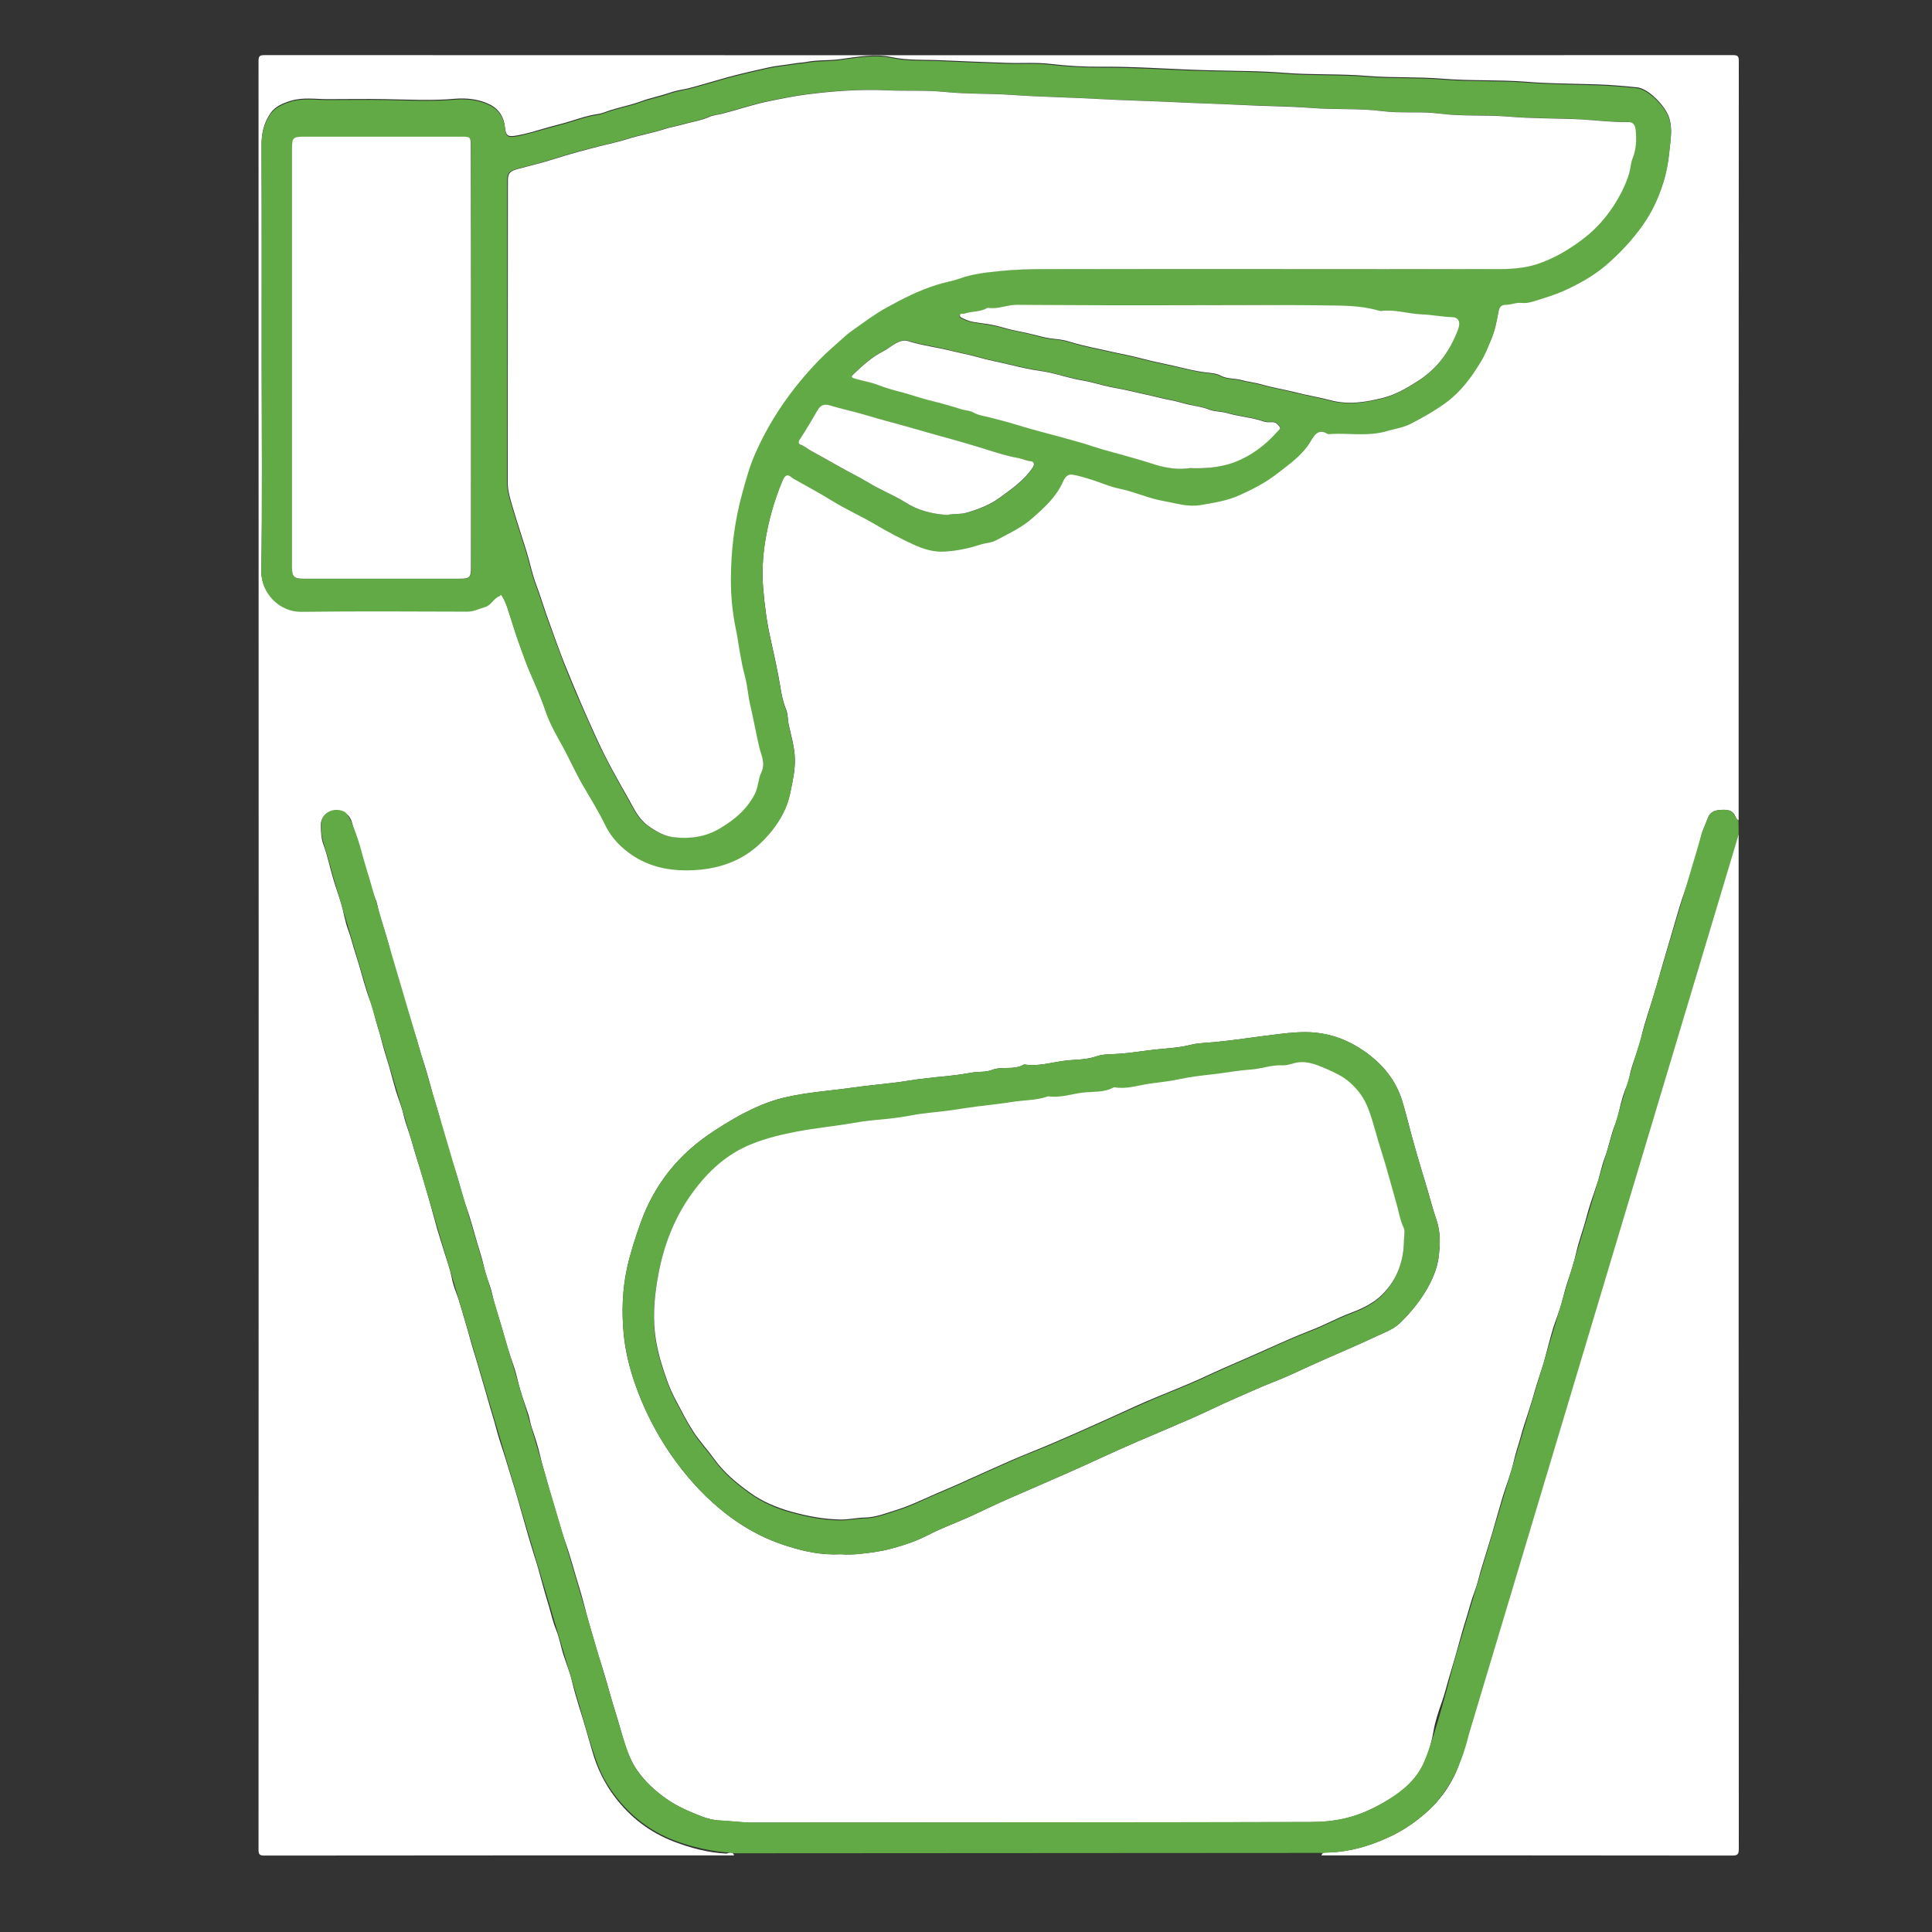
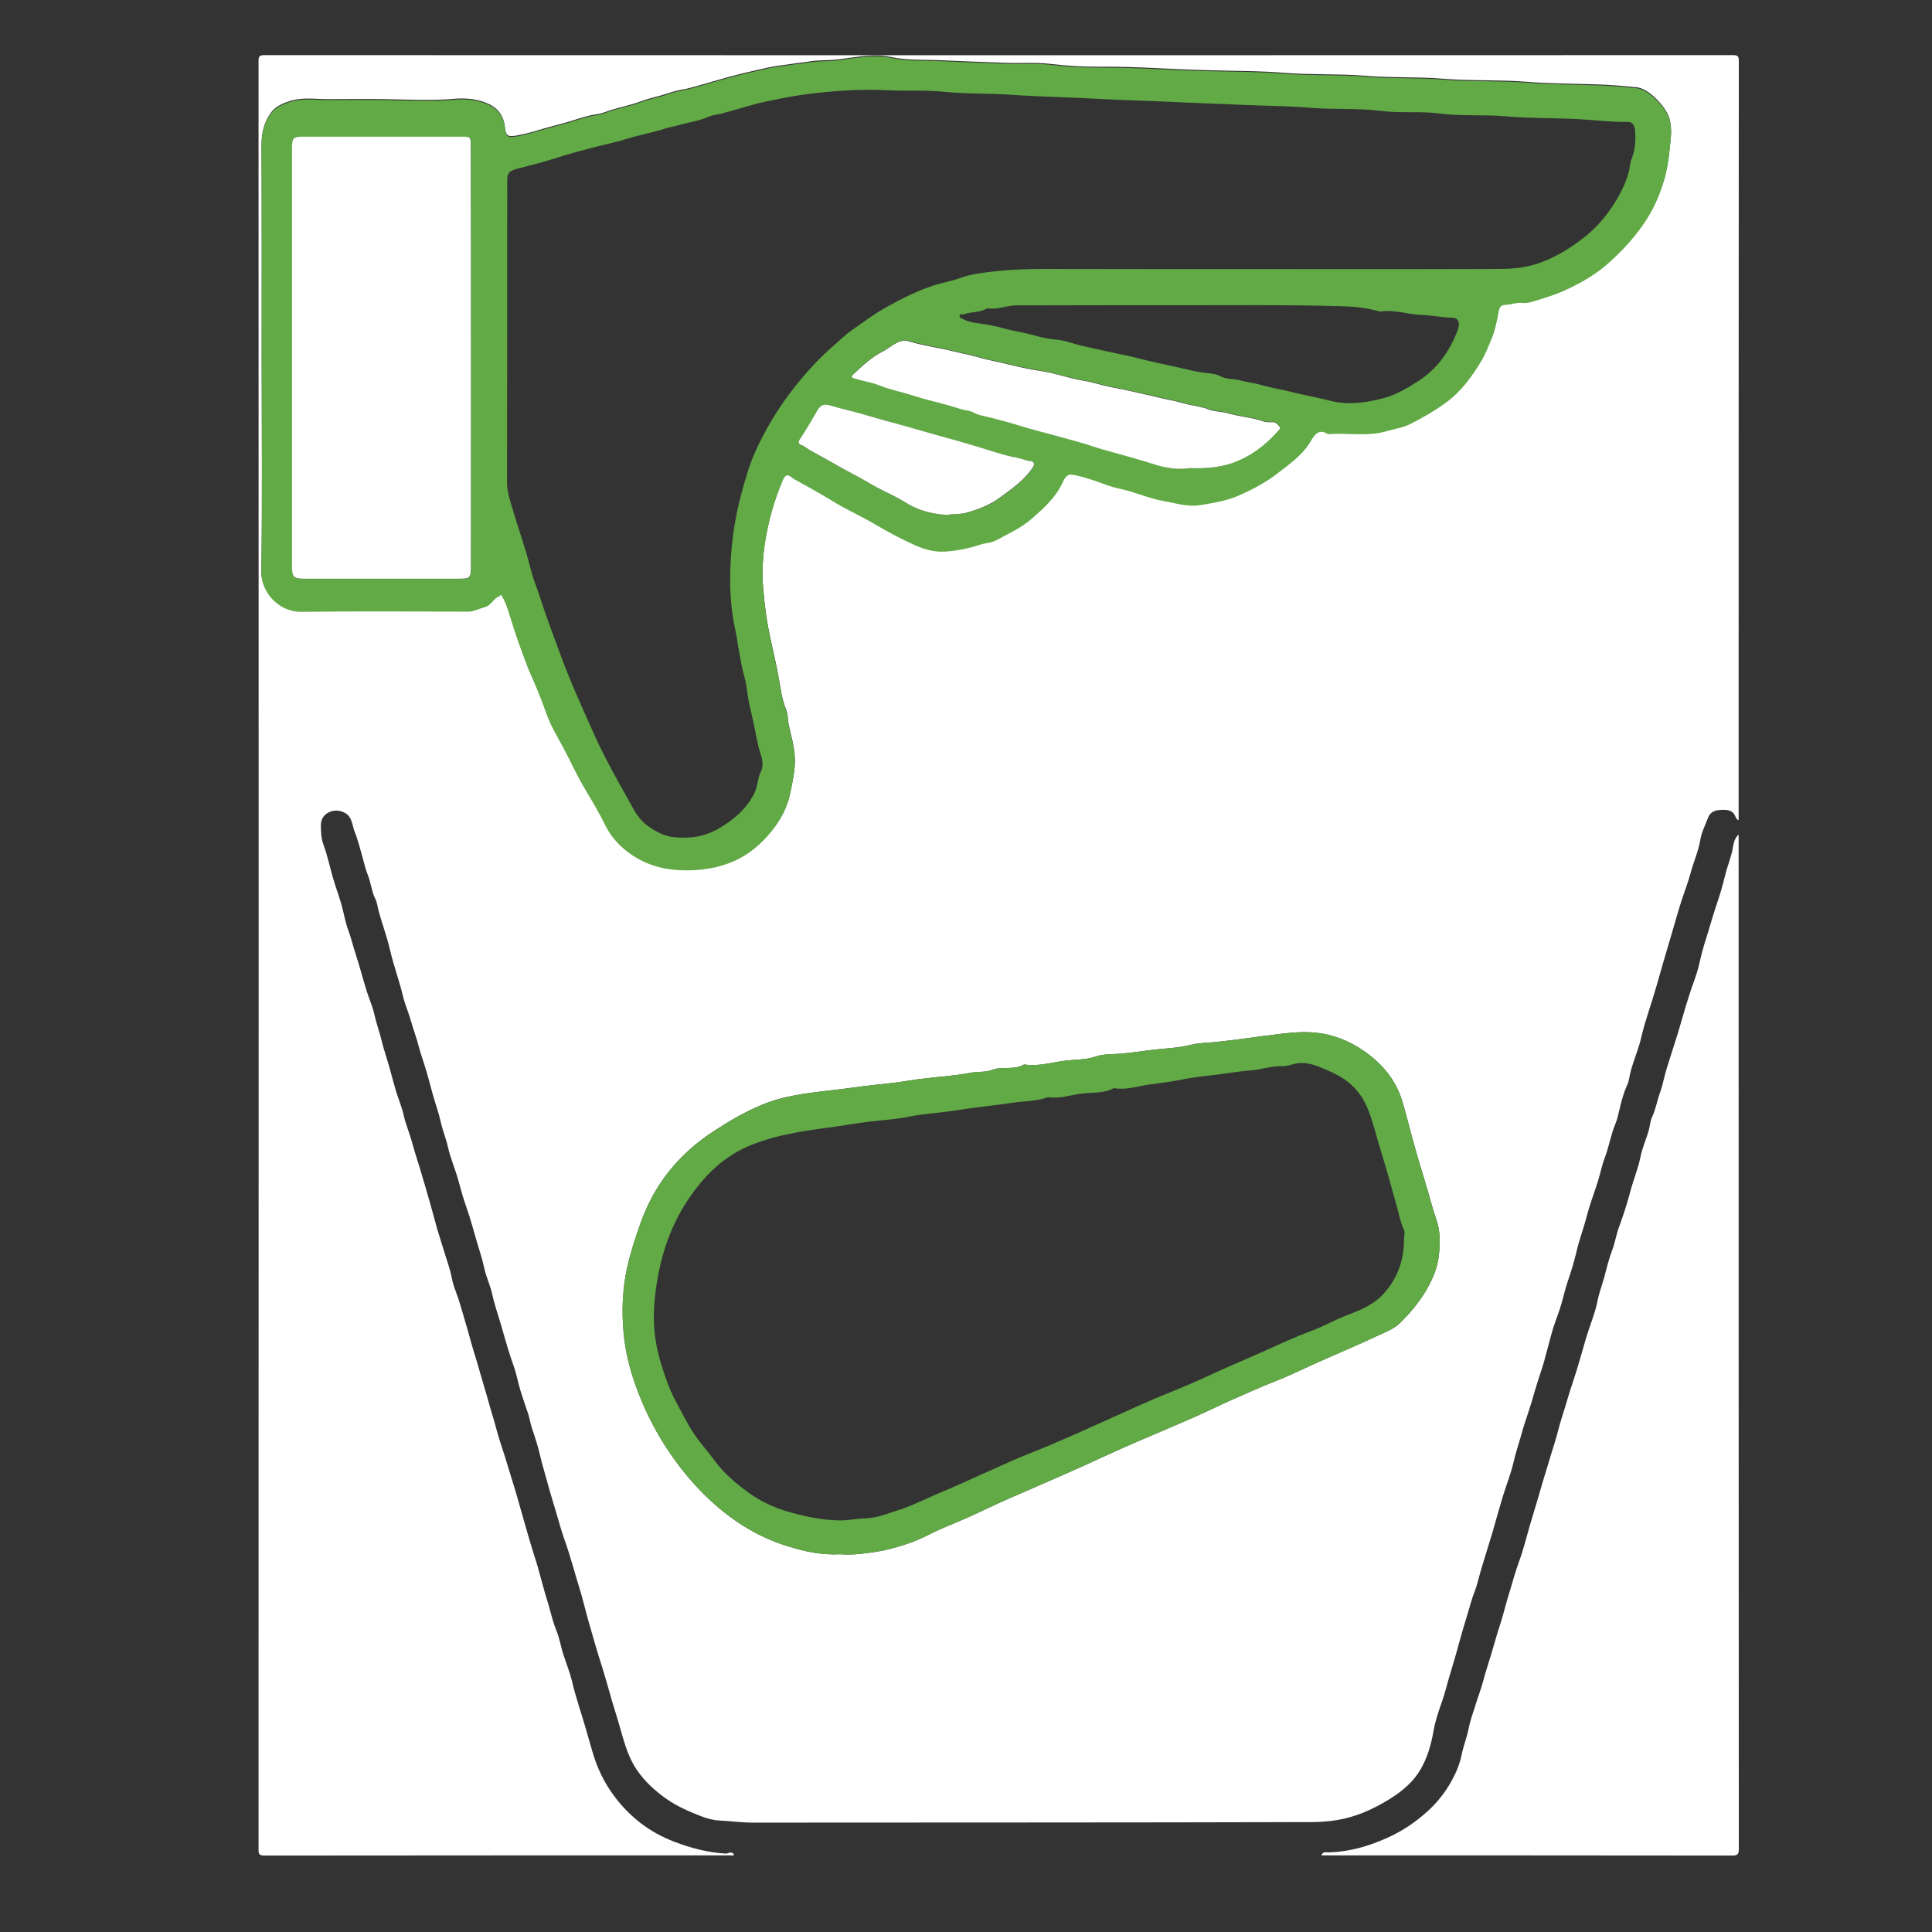
<svg xmlns="http://www.w3.org/2000/svg" version="1.1" id="Layer_1" x="0px" y="0px" viewBox="0 0 1097 1097" style="enable-background:new 0 0 1097 1097;" xml:space="preserve">
  <rect x="0" y="0" width="1097" height="1097" fill="#333333" stroke="none" />
  <style type="text/css">
	.st0{fill:#FFFFFF;}
	.st1{fill:#62AA46;}
</style>
  <g id="plUUm4.tif">
    <g>
      <path class="st0" d="M416.8,1053.5c-88.9,0-177.7,0-266.6,0.1c-2.8,0-3.4-0.6-3.4-3.4c0.1-338.5,0.1-677,0-1015.5    c0-2.8,0.6-3.4,3.4-3.4c277.9,0.1,555.8,0.1,833.7,0c2.8,0,3.4,0.6,3.4,3.4c-0.1,143.7-0.1,287.3-0.1,431c-1-0.3-1.4-1.1-1.8-2    c-1.6-4.1-5.1-4-8.7-3.8c-3.1,0.2-5.7,1.2-6.9,4.5c-1.5,4.1-3.6,8-4.3,12.2c-1.1,6.8-4,13-5.7,19.6c-1.3,4.6-3,9.3-4.6,13.9    c-2.4,7.3-4.4,14.8-6.6,22.1c-2.8,9.5-5.6,19-8.3,28.6c-2.7,9.5-6.2,18.7-8.4,28.3c-1.5,6.7-4.4,13-6.1,19.7    c-0.6,2.3-0.8,4.9-1.8,7.1c-2.1,4.6-3.4,9.4-4.5,14.3c-0.6,2.7-1.3,5.6-2.3,8c-2.6,6.3-3.6,12.9-6,19.2c-1.9,5-2.8,10.4-4.6,15.5    c-2,6-4.2,12.1-5.8,18.2c-1.7,6.8-4.3,13.3-5.8,20.2c-1.2,5.1-2.8,10.3-4.5,15.3c-1.5,4.4-2.6,8.8-3.8,13.3    c-1.3,4.8-3.3,9.4-4.8,14.2c-1.9,6.3-3.4,12.7-5.2,19.1c-1.6,5.4-3.5,10.7-5.1,16.2c-1.2,4.3-2.5,8.6-3.9,12.8    c-1.5,4.5-3,9-4.2,13.5c-1.3,4.7-2.9,9.3-4,14.1c-1.5,6.7-4.1,13.1-6.1,19.6c-2.1,6.9-4,13.9-6,20.8c-2.1,6.9-4.2,13.8-6.3,20.6    c-1.3,4.3-2.2,8.8-3.8,12.9c-1.8,4.5-2.9,9.2-4.3,13.7c-1.6,5.1-3.1,10.2-4.5,15.4c-1.7,6.5-3.7,12.9-5.6,19.4    c-1.4,4.6-2.5,9.4-4.1,13.9c-2,5.6-3.9,11.2-4.9,17.1c-1.3,7.5-3.5,14.9-7.2,21.3c-3.9,6.9-10.2,12.3-17,16.6    c-8,5-16.3,9.1-25.8,11.4c-6.5,1.5-13,2.1-19.2,2.1c-105.8,0.3-211.6,0.2-317.3,0.3c-6.3,0-12.5-0.9-18.8-1.2    c-3.3-0.1-7-1.1-10.2-2.3c-6.9-2.7-13.7-5.6-19.9-9.9c-6.4-4.5-12.2-9.8-16.6-16.1c-6.5-9.3-8.5-20.7-11.9-31.4    c-2.9-8.9-5.1-17.9-7.9-26.8c-2.7-8.3-5.1-16.7-7.5-25.1c-2-6.8-3.5-13.7-5.6-20.4c-2.7-8.6-4.9-17.3-7.9-25.8    c-2-5.5-3.6-11.2-5.2-16.8c-1.7-5.9-3.7-11.9-5.2-17.8c-1.3-4.9-2.9-9.8-4-14.7c-1.2-5.4-3-10.8-4.8-16.1    c-0.8-2.4-1.1-4.8-1.8-7.1c-1.5-4.6-3.2-9.2-4.6-13.9c-1.4-4.6-2.2-9.3-3.8-13.8c-2.5-6.9-4.5-13.9-6.5-21    c-1.9-6.7-4.3-13.3-5.8-20.2c-1.1-4.8-3.3-9.4-4.4-14.3c-1-4.9-2.6-9.6-4-14.3c-2-6.7-3.7-13.5-6.1-20.2    c-1.7-4.8-3.1-9.7-4.4-14.6c-1.7-6.6-4.6-12.9-6.1-19.6c-1.1-5-3.1-9.7-4.2-14.7c-1.1-5-2.9-9.9-4.3-14.8    c-1.3-4.7-2.5-9.5-3.9-14.1c-1.3-4.6-3.1-9.3-4.3-14c-1.2-4.7-3-9.3-4.3-14c-1.3-4.8-3.5-9.6-4.6-14.4c-2.1-8.8-5.3-17.2-7.3-26    c-1.7-7.5-4.5-14.8-6.5-22.2c-0.6-2.2-0.8-4.7-1.8-6.7c-2.3-4.6-2.6-9.8-4.6-14.5c-1.2-2.9-1.8-6.1-2.7-9.1    c-1.4-4.8-2.5-9.8-4.4-14.4c-1.7-4-1.2-9.2-6.6-11.5c-5.8-2.5-12.6,0.9-12.7,7.1c0,3.9,0.1,7.7,1.5,11.5    c2.3,6.2,3.6,12.8,5.5,19.2c1.4,4.8,3.2,9.6,4.6,14.4c1.4,4.8,2.1,9.8,3.8,14.4c1.8,4.8,2.9,9.7,4.5,14.5c2.2,6.7,3.9,13.5,6,20.2    c1.4,4.6,3.5,9,4.5,13.7c1.1,5,2.9,9.8,4.1,14.8c1.2,5,2.9,9.8,4.3,14.7c1.3,4.7,2.5,9.4,3.9,14.1c1.4,4.5,3.3,8.9,4.3,13.5    c1.2,5.3,3.4,10.3,4.8,15.5c1.3,4.9,2.9,9.7,4.4,14.6c2,6.6,3.9,13.2,5.8,19.8c1.4,5,2.7,9.9,4.1,14.9c1.4,4.7,2.9,9.3,4.3,13.9    c1.4,4.5,3,8.9,3.9,13.5c0.5,2.8,1.4,5.6,2.4,8.2c1.9,4.8,3.1,9.8,4.6,14.6c1.4,4.6,2.7,9.3,4,14c1.5,5.4,3.3,10.7,4.8,16.2    c1.2,4.4,2.6,8.7,3.8,13c1.4,5.2,3,10.3,4.5,15.5c1.2,4.4,2.4,8.8,3.8,13.1c1.6,4.8,3.2,9.8,4.6,14.6c2,6.6,4.1,13.1,5.9,19.7    c1.5,5.3,3,10.6,4.5,15.8c1.3,4.3,2.5,8.7,3.9,13c1.6,4.7,2.9,9.6,4.2,14.4c1.2,4.6,2.6,9.3,4,13.9c1.4,4.7,2.4,9.5,4.3,14.1    c2,4.7,2.7,10,4.4,14.9c1.5,4.6,3.4,9.2,4.5,13.8c1.1,4.9,2.6,9.8,4,14.5c2.7,8.5,5.2,17.1,7.6,25.6c2.7,9.6,6.9,18.2,12.8,26    c8.8,11.6,19.8,20.1,33.6,25.4c9.7,3.7,19.5,6.3,29.8,6.8C414.3,1051.9,416.2,1051.2,416.8,1053.5z M148.6,204.1    c0,40,0.4,80.1-0.2,120.1c-0.2,11.8,10,22.8,22.6,22.7c31.5-0.3,63-0.1,94.5-0.1c3.6,0,6.6-1.7,9.9-2.6c3.6-1,4.9-5,8.3-6.2    c0.6-0.2,0.5-1.4,1.3,0c1.8,2.9,2.9,6.1,3.9,9.3c1.9,5.9,3.7,11.9,5.8,17.7c2.1,5.6,4,11.4,6.4,16.9c3.2,7.3,6.3,14.6,8.9,22.1    c2.3,6.8,6.1,13.2,9.6,19.6c4.1,7.4,7.4,15.2,11.8,22.6c4.3,7.2,8.7,14.5,12.4,22.1c3.5,7.1,9,12.8,15.5,17    c9.1,6,19.4,8.4,30.3,8.4c11.1,0,21.8-2.1,31.6-7.5c6.6-3.7,12.2-8.9,16.9-14.7c5-6.2,8.9-13.2,10.6-21.4    c1.4-6.6,2.9-13.2,2.6-19.9c-0.2-6.2-2.1-12.4-3.4-18.5c-0.7-3-0.4-6.2-1.6-9c-2.6-6.2-3.1-12.9-4.4-19.3    c-1.3-6.8-2.8-13.5-4.3-20.3c-2.2-9.8-3.5-19.6-4.3-29.6c-0.7-8.7-0.2-17.4,1.1-25.9c1.9-12,5.2-23.8,10-35.2    c2.3-5.4,4.6-2,6.1-1.1c7.2,4.1,14.6,8.1,21.7,12.4c8,4.9,16.7,8.7,24.8,13.6c7.1,4.2,14.4,8.1,21.9,11.5    c5.5,2.5,11.4,4.3,17.5,3.9c6.9-0.4,13.7-1.8,20.3-4c2.9-1,6-0.9,8.9-2.4c7.1-3.7,14.5-7.2,20.5-12.5c6.5-5.7,13-11.6,17-19.8    c1-2,2.3-5.4,5.5-5c3.8,0.5,7.6,1.8,11.3,2.9c5.3,1.6,10.4,4,15.8,5.1c8.5,1.7,16.4,5.5,25,7c6.9,1.2,13.6,3.5,20.9,2.3    c7.7-1.3,15.2-2.5,22.4-5.7c7.6-3.4,15-7.3,21.5-12.4c6.8-5.3,14.1-10.3,18.7-18.1c1.7-2.9,4.1-7.5,9.4-4.3    c0.6,0.4,1.6,0.1,2.4,0.1c10.6-0.5,21.3,1.5,31.8-1.7c4.4-1.3,9-1.9,13.3-4.1c7-3.6,13.7-7.4,20.1-12.1    c8.5-6.3,14.4-14.5,19.7-23.2c2.2-3.7,3.8-7.8,5.6-11.9c2.3-5.4,3.4-11,4.4-16.6c0.5-2.7,1.9-3.8,3.9-3.7c3.1,0.1,6-1.4,9.1-1.1    c4.2,0.4,8.2-1.4,12.1-2.5c5.3-1.6,10.5-3.5,15.5-6c7.2-3.5,14.3-7.6,20.2-12.7c7.9-6.8,15.2-14.5,21.2-23.1    c5-7.1,8.7-14.9,11.3-23.2c1.9-6,3.1-12.2,3.7-18.5c0.6-6.3,1.9-12.4-0.2-18.8c-2.1-6.5-11.7-16.5-18.2-17.1    c-7.8-0.8-15.7-1.5-23.6-1.7c-13.2-0.4-26.5-0.4-39.7-1.5c-15.6-1.2-31.4-0.4-47.1-1.7c-14.3-1.2-28.6-0.4-43-1.6    c-15.4-1.3-30.8-0.5-46.3-1.7c-14.5-1.2-29.2-1.1-43.8-1.5c-20.3-0.5-40.6-2.2-60.9-2c-9.6,0.1-19.1-0.5-28.6-1.6    c-8.3-1-16.8-0.3-25.2-0.6c-12.5-0.4-25-1-37.5-1.5c-9.2-0.4-18.4,0.2-27.7-1.8c-9.4-2-19.4-0.1-29.1,1.2    c-6.3,0.9-12.8,0.3-19.2,1.6c-2.2,0.4-4.9,0.5-7.1,0.9c-4.9,0.8-9.9,1.2-14.8,2.3c-6.2,1.4-12.5,2.8-18.7,4.4    c-5.3,1.3-10.5,3-15.7,4.4c-4.8,1.3-9.5,2.9-14.3,3.7c-3,0.5-5.9,1.4-8.6,2.3c-4.8,1.6-9.8,2.5-14.5,4.3    c-5.7,2.1-11.8,3.3-17.6,5.1c-2.4,0.8-4.8,1.9-7.3,2.2c-5.2,0.7-10.1,2.4-14.9,3.9c-5.1,1.6-10.4,2.8-15.5,4.3    c-4.8,1.4-9.6,2.9-14.6,3.8c-5.4,1-7,0.9-7.5-4.6c-0.5-5.6-3.4-10.1-7.9-12.5c-6.3-3.4-13.8-4.2-20.7-3.6    c-13.2,1.2-26.4,0.4-39.5,0.2c-10.8-0.2-21.8,0-32.6,0c-6.9,0-14.1-1.2-21.1,1c-4.5,1.4-8.7,3.2-11.3,7c-3.7,5.3-5.1,11.3-5.1,18    C148.7,123.2,148.6,163.6,148.6,204.1z M477.5,882.5c6,0.5,13-0.3,20.1-1.4c5.4-0.8,10.7-2.3,15.7-3.9c4.9-1.5,9.8-3.6,14.5-6    c7-3.6,14.4-6.3,21.6-9.5c8-3.6,15.8-7.5,23.9-11c10.2-4.4,20.4-8.9,30.7-13.4c14.1-6.1,28-12.9,42.1-18.9    c10.6-4.5,21.2-9,31.7-13.6c7.5-3.3,14.8-7,22.4-10.3c7.7-3.3,15.3-6.9,23.1-9.9c7.3-2.8,14.2-6.2,21.3-9.4    c12.2-5.6,24.7-10.7,36.8-16.4c4.6-2.2,9.6-3.9,13.3-7.4c5.6-5.4,10.6-11.4,14.7-18.1c3.6-6,6.5-12.5,7.4-19.1    c0.9-6.9,1.3-14.2-1.1-21.3c-2.4-6.9-4.1-14.1-6.3-21.1c-2.7-8.8-5.3-17.6-7.7-26.4c-1.8-6.7-3.5-13.6-5.5-20.2    c-3.6-11.9-11.3-21.2-21.7-28.4c-8.5-5.9-17.7-9.5-27.9-10.5c-6.7-0.6-13.4,0-20.1,0.8c-11.9,1.4-23.8,3.3-35.7,4.5    c-4.9,0.5-10.1,0.5-14.9,1.7c-6.7,1.7-13.6,1.9-20.4,2.7c-6.4,0.7-12.9,1.8-19.4,2.3c-4.5,0.4-9.4,0.1-13.6,1.5    c-6.2,2.2-12.6,1.7-18.8,2.6c-7,1-14.1,3.1-21.4,2.1c-0.4-0.1-0.9-0.1-1.2,0.1c-5.6,3.2-12.2,0.6-18.1,3c-3.3,1.3-7.3,0.8-11,1.4    c-6.6,1.2-13.4,2-20.2,2.6c-2.1,0.2-4.1,0.5-6.1,0.7c-6.4,0.6-12.7,1.9-19,2.6c-7.6,0.9-15.3,1.6-22.9,2.7    c-12.8,1.8-25.7,2.6-38.4,5.6c-5.7,1.3-11.2,3.3-16.4,5.7c-8.2,3.7-16,8.3-23.6,13.3c-19.8,12.9-33.7,29.9-41.7,52.3    c-3,8.5-5.8,17-7.7,25.7c-2.6,12.1-3,24.5-1.9,36.8c0.9,9.9,3.2,19.4,6.5,28.8c4.4,12.6,10.2,24.4,17.4,35.7    c7.6,11.7,16.3,22.3,26.6,31.6c12.4,11.2,26.3,19.8,42.5,24.8C456.7,880.9,466.2,883.1,477.5,882.5z" />
      <path class="st0" d="M987.2,473.9c0,192,0,383.9,0.1,575.9c0,3.1-0.7,3.8-3.8,3.8c-77.7-0.1-155.5-0.1-233.2-0.1    c0.8-2.5,2.9-1.6,4.5-1.7c11.7-0.4,22.7-3.6,33.4-8.5c8.6-3.9,16.3-9.2,23.2-15.6c5-4.7,9.2-10,12.6-16.1    c2.7-4.8,4.8-9.8,5.9-15.1c1-5.1,3-9.9,4-15.1c0.9-4.5,2.5-8.9,3.9-13.3c1.4-4.6,3.2-9.1,4.4-13.8c1.8-6.8,4.2-13.4,6-20.1    c1.3-4.7,2.8-9.4,4.3-14.1c1.4-4.6,2.6-9.5,4-14.1c2-6.4,3.7-13,6-19.3c2.5-6.7,4.2-13.8,6.2-20.7c2-6.9,4.2-13.7,6.1-20.6    c1.2-4.3,2.6-8.6,3.9-12.9c1.4-4.7,2.8-9.4,4.3-14.1c1.4-4.6,2.5-9.5,4-14.1c2.1-6.4,3.8-12.9,6-19.3c3-8.7,5.3-17.7,8-26.6    c1.9-6.3,4.6-12.5,5.9-18.9c0.9-4.8,2.6-9.3,3.9-13.9c1.4-5.3,2.7-10.8,4.7-16c1.6-4.2,2.2-8.7,3.8-12.9    c2.3-6.4,4.5-12.9,6.2-19.4c1.7-6.9,4.6-13.4,6-20.5c1-5.2,3.4-10.2,4.8-15.5c0.6-2.4,0.8-5,1.8-7.1c2.1-4.5,2.8-9.3,4.5-13.9    c1.6-4.4,2.4-9.2,3.8-13.7c2-6.6,4.2-13.1,6.2-19.6c2.1-6.9,4-13.9,6.2-20.8c1.9-6.3,4.6-12.4,6-18.7c1.1-4.9,2.4-9.9,3.9-14.5    c2.1-6.4,3.8-13,6-19.4c1.8-5.2,3.4-10.6,4.7-16c1.1-4.7,2.9-9.2,4.1-14C984.2,480.5,984.2,476.5,987.2,473.9z" />
-       <path class="st1" d="M987.2,473.9c-51.1,170.3-102.1,340.7-153.2,511c-0.8,3.3-3.9,15.9-10.1,26.7c-3.9,6.7-8.3,11.8-8.3,11.8    c-1.3,1.5-2.8,3-4.3,4.4c-6.9,6.4-14.5,11.7-23.2,15.6c-10.7,4.9-21.6,8.1-33.4,8.5c-1.8,0.1-3.5,0.3-3.6,0.3    c-0.5,0-0.9,0-1.1-0.1c-111,0.1-222.1,0.1-333.1,0.2c-0.2,0-0.6-0.1-1.1-0.2c-1.7-0.2-2.9-0.3-3.1-0.3c-0.8,0-14.5-1-29.8-6.8    c-13.8-5.3-24.7-13.8-33.6-25.4c-1.6-2.1-3.1-4.4-4.5-6.6c-4-6.5-5.9-12.1-8.3-19.4c-2.3-7.1-4.9-15.7-7.6-25.6    c-46.5-156.5-93-313-139.5-469.5c-2.2-8.4-4.2-14.9-5.5-19.2c-1.8-6-1.5-8.3-1.5-11.5c0.1-6.2,6.9-9.7,12.7-7.1    c1.2,0.5,3,1.6,6.6,11.5c2.1,5.8,3.5,10.8,4.4,14.4c45.3,153.5,90.6,307,135.9,460.5c1.5,5.1,4.3,14.6,7.9,26.8    c6.2,20.7,7.7,25.2,11.9,31.4c4.4,6.3,10.2,11.6,16.6,16.1c6.1,4.3,12.9,7.2,19.9,9.9c3.3,1.3,6.9,2.2,10.2,2.3    c6.3,0.3,12.5,1.2,18.8,1.2c105.8-0.1,211.6,0,317.3-0.3c6.3,0,12.8-0.6,19.2-2.1c9.5-2.2,17.8-6.3,25.8-11.4    c6.8-4.3,13.1-9.7,17-16.6c0,0,0.4-0.7,0.8-1.4c5.1-10,13.2-39.8,18.3-59.6c81.2-270.8,139.4-465.2,140.5-469.9    c0.1-0.5,1.2-3.4,3.5-9.1c0.3-0.7,0.7-1.6,1.6-2.5c1.4-1.3,3.2-1.8,5.3-2c3.5-0.3,7-0.3,8.7,3.8c0.4,0.9,0.8,1.7,1.8,2    C987.2,468.4,987.2,471.2,987.2,473.9z" />
      <path class="st1" d="M148.6,204.1c0-40.4,0.1-80.9-0.1-121.3c0-6.8,1.4-12.7,5.1-18c2.6-3.7,6.7-5.5,11.3-7c7-2.2,14.2-1,21.1-1    c10.8,0,21.7-0.2,32.6,0c13.1,0.2,26.3,1,39.5-0.2c6.9-0.6,14.4,0.2,20.7,3.6c4.5,2.4,7.4,6.9,7.9,12.5c0.5,5.4,2,5.6,7.5,4.6    c5-1,9.8-2.5,14.6-3.8c5.1-1.5,10.4-2.7,15.5-4.3c4.8-1.5,9.7-3.2,14.9-3.9c2.5-0.3,4.9-1.5,7.3-2.2c5.8-1.9,11.9-3,17.6-5.1    c4.8-1.8,9.7-2.6,14.5-4.3c2.7-0.9,5.6-1.8,8.6-2.3c4.8-0.9,9.6-2.4,14.3-3.7c5.3-1.5,10.5-3.1,15.7-4.4c6.2-1.6,12.5-3,18.7-4.4    c4.9-1.1,9.9-1.5,14.8-2.3c2.2-0.4,4.9-0.4,7.1-0.9c6.4-1.2,12.8-0.7,19.2-1.6c9.7-1.3,19.7-3.2,29.1-1.2c9.3,2,18.5,1.4,27.7,1.8    c12.5,0.5,25,1.1,37.5,1.5c8.4,0.3,16.8-0.4,25.2,0.6c9.5,1.1,19,1.6,28.6,1.6c20.3-0.1,40.6,1.5,60.9,2    c14.6,0.3,29.3,0.3,43.8,1.5c15.5,1.2,30.9,0.4,46.3,1.7c14.4,1.2,28.7,0.4,43,1.6c15.7,1.3,31.5,0.5,47.1,1.7    c13.3,1,26.5,1.1,39.7,1.5c7.9,0.2,15.8,0.9,23.6,1.7c6.5,0.7,16.1,10.6,18.2,17.1c2.1,6.4,0.8,12.4,0.2,18.8    c-0.6,6.4-1.7,12.5-3.7,18.5c-2.6,8.3-6.3,16.1-11.3,23.2c-6,8.6-13.3,16.3-21.2,23.1c-6,5.1-13,9.2-20.2,12.7    c-5,2.5-10.3,4.4-15.5,6c-3.9,1.1-7.9,3-12.1,2.5c-3.2-0.3-6,1.1-9.1,1.1c-2,0-3.4,1-3.9,3.7c-1,5.6-2,11.2-4.4,16.6    c-1.7,4-3.3,8.2-5.6,11.9c-5.3,8.8-11.2,16.9-19.7,23.2c-6.4,4.7-13.1,8.5-20.1,12.1c-4.2,2.2-8.8,2.8-13.3,4.1    c-10.4,3.2-21.2,1.2-31.8,1.7c-0.8,0-1.8,0.3-2.4-0.1c-5.2-3.2-7.6,1.3-9.4,4.3c-4.6,7.8-11.9,12.8-18.7,18.1    c-6.5,5.1-13.9,9-21.5,12.4c-7.2,3.3-14.8,4.4-22.4,5.7c-7.3,1.2-13.9-1.1-20.9-2.3c-8.6-1.5-16.5-5.3-25-7    c-5.4-1.1-10.5-3.4-15.8-5.1c-3.7-1.1-7.5-2.4-11.3-2.9c-3.2-0.4-4.6,3-5.5,5c-3.9,8.2-10.4,14-17,19.8c-6,5.3-13.4,8.7-20.5,12.5    c-2.8,1.5-6,1.5-8.9,2.4c-6.6,2.2-13.4,3.6-20.3,4c-6.2,0.4-12-1.4-17.5-3.9c-7.5-3.4-14.8-7.3-21.9-11.5    c-8.1-4.8-16.8-8.6-24.8-13.6c-7.1-4.4-14.5-8.3-21.7-12.4c-1.6-0.9-3.9-4.3-6.1,1.1c-4.8,11.4-8.1,23.1-10,35.2    c-1.3,8.5-1.8,17.2-1.1,25.9c0.8,10,2.1,19.8,4.3,29.6c1.5,6.7,3,13.5,4.3,20.3c1.3,6.4,1.8,13.1,4.4,19.3c1.1,2.8,0.9,6,1.6,9    c1.3,6.1,3.2,12.3,3.4,18.5c0.2,6.6-1.3,13.3-2.6,19.9c-1.7,8.2-5.6,15.2-10.6,21.4c-4.7,5.8-10.3,11-16.9,14.7    c-9.8,5.5-20.5,7.5-31.6,7.5c-10.9,0-21.2-2.4-30.3-8.4c-6.5-4.3-12.1-10-15.5-17c-3.7-7.6-8.1-14.8-12.4-22.1    c-4.3-7.3-7.7-15.1-11.8-22.6c-3.5-6.4-7.2-12.7-9.6-19.6c-2.6-7.6-5.7-14.9-8.9-22.1c-2.4-5.5-4.4-11.3-6.4-16.9    c-2.1-5.8-3.9-11.8-5.8-17.7c-1-3.2-2.1-6.4-3.9-9.3c-0.9-1.4-0.8-0.2-1.3,0c-3.5,1.2-4.7,5.2-8.3,6.2c-3.3,0.9-6.3,2.6-9.9,2.6    c-31.5-0.1-63-0.3-94.5,0.1c-12.6,0.1-22.8-10.9-22.6-22.7C149,284.1,148.6,244.1,148.6,204.1z M720.4,152.8    c43.6,0,87.2,0.1,130.8-0.1c7,0,14.1-0.6,20.8-2.7c10-3.1,18.8-8.5,27.1-14.9c6.6-5.1,12-11.2,16.5-18c3.8-5.8,7.1-12,9.1-19    c0.8-2.7,0.7-5.5,1.8-8c2.1-5.2,2.3-10.6,1.9-15.9c-0.2-2.2-0.8-5.1-4.3-5c-9,0.2-18-1-26.9-1.5c-13.8-0.8-27.6-0.4-41.4-1.6    c-12.9-1.2-25.9,0-38.9-1.7c-10.8-1.4-21.7,0-32.6-1.4c-13.2-1.7-26.8-0.7-40.2-1.8c-13.2-1.1-26.5-1.1-39.8-1.7    c-13.4-0.7-26.9-1-40.3-1.7c-13-0.6-26-0.9-39-1.6c-16.9-1-33.9-1.2-50.9-2.4c-12.7-0.9-25.5-0.4-38.2-1.7    c-10.9-1.1-21.9-0.3-32.8-0.9c-15.1-0.7-30.2,0.4-45.3,2.3c-7.5,1-14.9,2.5-22.2,4c-8.8,1.8-17.3,4.8-26,7    c-2.4,0.6-5.1,0.8-7.3,1.8c-5,2.3-10.4,2.9-15.5,4.4c-3,0.9-6.4,1.4-9.2,2.3c-7.2,2.4-14.7,3.6-21.9,5.9c-5,1.6-10.3,2.7-15.5,4    c-8.6,2.2-17.2,4.4-25.7,7.2c-7.1,2.3-14.4,4-21.5,5.9c-5,1.4-5,3.6-5,7.1c0,57,0,113.9-0.1,170.9c0,4.9,1.5,9.4,2.8,13.9    c2.5,8.4,5.3,16.8,7.9,25.2c1.9,6.2,3.1,12.6,5.4,18.6c2.8,7.5,5,15.1,7.8,22.6c2.7,7.1,5.2,14.3,7.9,21.4    c3,7.7,6.1,15.3,9.5,22.9c3.1,7,6.1,14,9.3,20.9c5.4,11.6,11.6,22.8,17.9,33.9c3.1,5.5,5.6,11.3,11.1,15.3c4.5,3.3,9.4,6,14.6,6.6    c9.1,1,17.9,0,26.4-5.1c8.4-5,15.2-10.8,19.7-19.5c2-3.9,1.9-8.6,3.6-12c2.7-5.5,0-10.1-1-14.2c-1.5-6.4-2.6-13-4.1-19.3    c-0.9-3.9-1.9-8.1-2.4-12.2c-0.4-3-0.9-6.3-1.8-9.4c-1.2-4.4-2-8.9-2.8-13.3c-0.8-4.1-1.2-8.3-2.1-12.3c-2.1-9.4-3-19-3-28.5    c0-16.8,2-33.3,6.5-49.7c2.1-7.6,4.2-15.2,7.3-22.3c5.9-13.4,13.6-26.1,22.7-37.6c6.7-8.5,14.1-16.6,22.3-23.7    c3.3-2.9,6.5-6.1,10.1-8.6c6.4-4.5,12.7-9.2,19.6-13.1c9-5,18.1-9.6,27.9-12.7c4.5-1.4,9.4-2.2,13.7-3.8    c7.5-2.7,15.2-3.4,22.8-4.2c8.6-0.9,17.5-1.1,26.2-1.1C636.2,152.8,678.3,152.8,720.4,152.8z M267.4,202.7c0-39.7,0-79.5,0-119.2    c0-5.8,0-5.8-5.7-5.8c-29.7,0-59.4,0-89.1,0c-5.9,0-6.7,0.7-6.7,6.4c0,79.4,0,158.7,0,238.1c0,5.3,1.2,6.5,6.5,6.5    c29.4,0,58.9,0,88.3,0c6.2,0,6.8-0.5,6.8-6.7C267.4,282.2,267.4,242.4,267.4,202.7z M669.8,173.3    C669.8,173.3,669.8,173.3,669.8,173.3c-31,0-61.9,0-92.9,0.1c-5.4,0-10.5,2.6-16,1.7c-0.2,0-0.6,0-0.8,0.2    c-3.9,2.3-8.6,1.6-12.7,3.1c-0.8,0.3-2.2-0.5-2.5,0.7c-0.4,1.4,1,1.6,2,2.1c3.6,2,7.8,2.2,11.6,2.8c3.7,0.6,7.6,1.3,10.9,2.3    c6,1.7,12.1,2.5,18.1,4.2c3.6,1,7.7,2,11.8,2.3c2.6,0.2,5.6,0.8,8.1,1.6c7.5,2.4,15.3,3.7,23,5.5c5.7,1.3,11.4,2.3,17,3.8    c6.1,1.6,12.2,2.9,18.3,4.2c6.4,1.3,12.7,3.2,19.2,3.9c2.5,0.3,5.6,0.5,7.8,1.7c3.8,2.1,8.1,1.5,12,2.6c3.5,1,7.7,1.4,11.1,2.4    c6.1,1.8,12.4,2.7,18.5,4.3c6.8,1.7,13.9,2.9,20.7,4.7c10.4,2.7,20.3,1.2,30.1-1.3c7.2-1.8,13.8-5.7,20.2-9.8    c10.8-7,17.8-16.9,22.3-28.7c1.7-4.5,0.6-7.2-3.2-7.3c-5.9-0.2-11.6-1.4-17.4-1.6c-7.8-0.3-15.3-3.1-23.1-1.9    c-0.3,0-0.6,0-0.8-0.1c-7.8-2.3-16-2.9-23.9-3C729.6,173,699.7,173.3,669.8,173.3z M675.6,265.8c8.7,0.3,16.4-0.3,24.2-3.1    c10.2-3.8,18.5-9.8,25.6-17.8c0.5-0.6,2.3-1.6,1.2-2.9c-1-1.1-2-2.5-3.8-2.5c-1.6,0-3.4,0.2-4.9-0.3c-6.8-2.4-14-2.8-20.8-4.8    c-3.5-1-7.2-0.8-10.4-2c-3.6-1.4-7.3-1.9-10.9-2.7c-3.7-0.8-7.3-2-11-2.7c-4.5-0.8-8.8-2.1-13.3-3c-5.9-1.2-11.6-2.8-17.5-3.8    c-4.6-0.8-9.2-2-13.7-3.2c-3.4-0.9-6.8-1.3-10.2-2.1c-6.1-1.4-12.1-3.3-18.2-4.3c-6.3-1-12.7-2.3-18.8-3.8    c-6-1.5-12.1-2.5-18.1-4.3c-4.8-1.4-9.9-2.2-14.8-3.5c-8.1-2.1-16.4-3.1-24.4-5.5c-2-0.6-4.6-0.1-7,1.2c-2.4,1.4-4.5,3.2-7.1,4.5    c-6.4,3.2-11.6,8-16.8,12.9c-1.6,1.5-1.7,2,0.7,2.7c4.4,1.3,9,2,13.1,3.6c4.6,1.8,9.5,3,14.1,4.3c5,1.3,10,3.1,15,4.4    c6.1,1.6,12.2,3.3,18.2,5.1c2.3,0.7,4.9,0.8,7,1.9c2.8,1.6,6,1.9,9,2.7c4.9,1.3,9.9,2.5,14.7,4c4.8,1.5,9.7,2.9,14.6,4.2    c4.8,1.3,9.8,2.6,14.5,3.9c5,1.4,10.2,2.8,15.2,4.5c7,2.3,14.2,4.1,21.3,6.1c4.7,1.4,9.6,2.9,14.3,4.3    C662.8,265.9,669.5,266.7,675.6,265.8z M537.9,292.4c3.3-0.9,7.6-0.2,11.4-1.3c6.4-1.9,12.7-4.2,18.4-8.4c7-5.1,14-9.9,18.9-17.3    c1.4-2.1,0.1-3.3-1.1-3.4c-2.5-0.2-4.8-1.3-7.1-1.8c-5-1-10-2.3-14.7-3.8c-9.9-3.1-19.8-6-29.7-8.7c-10.1-2.8-20.2-5.8-30.3-8.5    c-8-2.1-15.9-4.6-23.9-6.6c-2.2-0.5-4.6-1-6.7-1.8c-4.7-1.6-6.8-1.2-8.9,2.4c-3.2,5.5-6.4,11-9.9,16.3c-1.2,1.7-0.7,2.8,0.6,3.2    c2.2,0.7,3.7,2.3,5.6,3.3c5.7,3.1,11.4,6.3,17,9.5c5.1,2.9,10.5,5.3,15.5,8.5c6.8,4.2,14.4,7,21.1,11.3    C521.2,289.8,528.9,291.8,537.9,292.4z" />
      <path class="st1" d="M477.5,882.5c-11.3,0.6-20.8-1.6-30.4-4.6c-16.2-5-30.1-13.6-42.5-24.8c-10.3-9.3-19-19.9-26.6-31.6    c-7.3-11.2-13-23.1-17.4-35.7c-3.3-9.4-5.5-19-6.5-28.8c-1.2-12.3-0.7-24.7,1.9-36.8c1.9-8.7,4.6-17.2,7.7-25.7    c8-22.4,21.9-39.5,41.7-52.3c7.6-5,15.4-9.6,23.6-13.3c5.2-2.3,10.7-4.3,16.4-5.7c12.6-3,25.6-3.8,38.4-5.6    c7.6-1.1,15.3-1.8,22.9-2.7c6.3-0.7,12.6-2,19-2.6c2-0.2,4.1-0.6,6.1-0.7c6.7-0.6,13.5-1.4,20.2-2.6c3.7-0.7,7.7-0.1,11-1.4    c5.9-2.4,12.5,0.2,18.1-3c0.3-0.2,0.8-0.2,1.2-0.1c7.3,1,14.4-1.2,21.4-2.1c6.2-0.9,12.6-0.4,18.8-2.6c4.2-1.5,9.1-1.2,13.6-1.5    c6.5-0.5,12.9-1.6,19.4-2.3c6.8-0.8,13.7-0.9,20.4-2.7c4.8-1.2,9.9-1.2,14.9-1.7c12-1.2,23.8-3.1,35.7-4.5    c6.7-0.8,13.4-1.4,20.1-0.8c10.2,0.9,19.4,4.6,27.9,10.5c10.4,7.2,18.1,16.5,21.7,28.4c2,6.6,3.7,13.5,5.5,20.2    c2.4,8.8,5,17.7,7.7,26.4c2.1,7,3.9,14.2,6.3,21.1c2.4,7.2,2.1,14.4,1.1,21.3c-0.9,6.6-3.8,13.1-7.4,19.1    c-4.1,6.8-9.1,12.7-14.7,18.1c-3.7,3.6-8.7,5.2-13.3,7.4c-12.1,5.8-24.6,10.9-36.8,16.4c-7,3.2-14,6.6-21.3,9.4    c-7.8,3-15.4,6.6-23.1,9.9c-7.5,3.3-14.9,7-22.4,10.3c-10.5,4.6-21.1,9.1-31.7,13.6c-14.1,6-28,12.8-42.1,18.9    c-10.2,4.4-20.4,8.9-30.7,13.4c-8,3.5-15.9,7.4-23.9,11c-7.2,3.2-14.7,5.9-21.6,9.5c-4.7,2.4-9.7,4.5-14.5,6    c-5,1.6-10.3,3.1-15.7,3.9C490.5,882.2,483.5,883.1,477.5,882.5z M797.2,704.2c0-2.1,0.7-4.4-0.1-6.1c-2.2-4.8-3-10-4.5-15    c-2.8-9.7-5.3-19.5-8.4-29.1c-2.5-8-4.3-16.2-7.4-24c-2.3-6-5.9-11-10.7-15.1c-3.9-3.3-8.5-5.5-13.1-7.5c-5.1-2.2-10.3-4.4-16-3.7    c-3.1,0.4-5.9,1.8-9.1,1.7c-6-0.3-11.8,2-17.8,2.4c-7.3,0.5-14.4,1.9-21.7,2.7c-6.2,0.7-12.4,1.4-18.5,2.7    c-5.7,1.2-11.6,1.8-17.3,2.6c-6.5,0.9-13,3.2-19.7,2.1c-0.3,0-0.6,0-0.8,0.1c-5.5,2.9-11.7,2.2-17.5,2.9    c-6.4,0.7-12.7,3.1-19.4,2.1c-0.2,0-0.5,0.1-0.8,0.2c-6.5,2.2-13.3,2-19.9,3c-6.7,1.1-13.4,1.7-20.1,2.6    c-5.6,0.7-11.2,1.7-16.8,2.4c-6.7,0.9-13.5,1.3-20.1,2.6c-5.9,1.2-11.9,1.9-17.8,2.4c-5.2,0.5-10.6,1.2-15.6,2    c-10.5,1.8-21.2,2.8-31.7,4.8c-8.8,1.6-17.2,3.7-25.5,7c-14.5,5.7-25.3,15.8-34,28c-9.2,12.7-15.2,27.1-18.5,42.7    c-2.2,10.7-3.6,21.3-3,32.1c0.4,7.4,1.9,14.7,4,21.7c2.2,7.2,4.7,14.4,8.3,21.2c3.2,5.9,6.2,12,9.9,17.7    c3.6,5.6,8.1,10.4,11.9,15.6c5.6,7.8,12.8,13.7,20.2,19c7,5,15,8.6,23.7,10.9c9.1,2.5,18.1,4.3,27.5,4.4c4.6,0.1,9.3-1,13.7-1.1    c6.7-0.1,12.5-2.5,18.5-4.4c7.9-2.4,15.3-6.2,23-9.5c5.9-2.5,11.8-5,17.6-7.7c8.1-3.7,16.3-7.3,24.4-10.9c7-3.2,14.4-5.9,21.5-8.9    c12.4-5.3,24.8-10.8,37.1-16.4c7.6-3.5,15.3-6.9,22.9-10.2c9.7-4.1,19.7-7.9,29.2-12.4c11.1-5.2,22.5-9.9,33.6-14.9    c8.6-3.9,17.3-7.9,26.2-11.2c7.6-2.9,14.6-6.9,22.2-9.7c6.6-2.5,13.1-5.5,18.2-10.7C793.4,726.3,797.1,715.9,797.2,704.2z" />
-       <path class="st0" d="M720.4,152.8c-42.1,0-84.2,0-126.3,0c-8.8,0-17.6,0.2-26.2,1.1c-7.6,0.8-15.3,1.5-22.8,4.2    c-4.4,1.6-9.2,2.3-13.7,3.8c-9.8,3.1-18.9,7.7-27.9,12.7c-6.9,3.8-13.2,8.6-19.6,13.1c-3.6,2.5-6.7,5.7-10.1,8.6    c-8.2,7.1-15.6,15.2-22.3,23.7c-9.1,11.5-16.8,24.2-22.7,37.6c-3.1,7-5.2,14.7-7.3,22.3c-4.5,16.3-6.5,32.9-6.5,49.7    c0,9.5,1,19,3,28.5c0.9,4,1.3,8.2,2.1,12.3c0.8,4.5,1.6,9,2.8,13.3c0.8,3.1,1.4,6.4,1.8,9.4c0.5,4.1,1.5,8.3,2.4,12.2    c1.4,6.4,2.6,13,4.1,19.3c1,4.1,3.6,8.7,1,14.2c-1.7,3.4-1.6,8.1-3.6,12c-4.5,8.7-11.3,14.5-19.7,19.5c-8.5,5.1-17.3,6.1-26.4,5.1    c-5.2-0.6-10.1-3.3-14.6-6.6c-5.5-4-8-9.8-11.1-15.3c-6.3-11.1-12.6-22.2-17.9-33.9c-3.2-6.9-6.3-13.9-9.3-20.9    c-3.3-7.6-6.4-15.2-9.5-22.9c-2.8-7.1-5.3-14.3-7.9-21.4c-2.8-7.5-5-15.1-7.8-22.6c-2.3-6-3.5-12.4-5.4-18.6    c-2.6-8.4-5.4-16.7-7.9-25.2c-1.3-4.5-2.8-9-2.8-13.9c0.1-57,0-113.9,0.1-170.9c0-3.5,0-5.7,5-7.1c7.1-1.9,14.4-3.6,21.5-5.9    c8.4-2.7,17.1-5,25.7-7.2c5.1-1.3,10.5-2.4,15.5-4c7.2-2.3,14.7-3.5,21.9-5.9c2.8-0.9,6.2-1.4,9.2-2.3c5.2-1.5,10.6-2.2,15.5-4.4    c2.2-1,4.9-1.2,7.3-1.8c8.7-2.2,17.3-5.2,26-7c7.3-1.5,14.7-3,22.2-4c15.1-1.9,30.2-3,45.3-2.3c11,0.5,22-0.2,32.8,0.9    c12.8,1.3,25.5,0.8,38.2,1.7c17,1.2,33.9,1.4,50.9,2.4c13,0.7,26,1,39,1.6c13.4,0.7,26.9,1,40.3,1.7c13.3,0.7,26.6,0.7,39.8,1.7    c13.4,1.1,27,0.1,40.2,1.8c11,1.4,21.9,0,32.6,1.4c13,1.7,26,0.6,38.9,1.7c13.8,1.2,27.6,0.9,41.4,1.6c9,0.5,17.9,1.7,26.9,1.5    c3.5-0.1,4.1,2.8,4.3,5c0.5,5.4,0.2,10.8-1.9,15.9c-1,2.5-1,5.3-1.8,8c-2,6.9-5.3,13.1-9.1,19c-4.5,6.8-9.9,12.9-16.5,18    c-8.3,6.4-17.2,11.7-27.1,14.9c-6.7,2.1-13.8,2.7-20.8,2.7C807.6,152.9,764,152.8,720.4,152.8z" />
      <path class="st0" d="M267.4,202.7c0,39.7,0,79.5,0,119.2c0,6.2-0.6,6.7-6.8,6.7c-29.4,0-58.9,0-88.3,0c-5.3,0-6.5-1.2-6.5-6.5    c0-79.4,0-158.7,0-238.1c0-5.7,0.7-6.4,6.7-6.4c29.7,0,59.4,0,89.1,0c5.7,0,5.7,0,5.7,5.8C267.4,123.2,267.4,162.9,267.4,202.7z" />
-       <path class="st0" d="M669.8,173.3c29.9,0,59.7-0.3,89.6,0.2c8,0.1,16.1,0.7,23.9,3c0.3,0.1,0.6,0.1,0.8,0.1    c7.8-1.1,15.4,1.6,23.1,1.9c5.7,0.2,11.5,1.4,17.4,1.6c3.7,0.1,4.9,2.9,3.2,7.3c-4.5,11.8-11.5,21.7-22.3,28.7    c-6.4,4.1-12.9,8-20.2,9.8c-9.8,2.5-19.8,4.1-30.1,1.3c-6.8-1.8-13.9-2.9-20.7-4.7c-6.1-1.5-12.4-2.5-18.5-4.3    c-3.4-1-7.6-1.4-11.1-2.4c-4-1.1-8.2-0.5-12-2.6c-2.2-1.2-5.3-1.4-7.8-1.7c-6.6-0.7-12.9-2.5-19.2-3.9c-6.1-1.3-12.3-2.6-18.3-4.2    c-5.6-1.5-11.4-2.5-17-3.8c-7.7-1.8-15.4-3.1-23-5.5c-2.6-0.8-5.5-1.4-8.1-1.6c-4.1-0.3-8.1-1.3-11.8-2.3    c-6-1.6-12.1-2.4-18.1-4.2c-3.4-1-7.2-1.8-10.9-2.3c-3.9-0.6-8-0.8-11.6-2.8c-0.9-0.5-2.4-0.7-2-2.1c0.3-1.1,1.7-0.4,2.5-0.7    c4.1-1.5,8.8-0.8,12.7-3.1c0.2-0.1,0.5-0.2,0.8-0.2c5.5,0.9,10.6-1.7,16-1.7C607.9,173.3,638.9,173.4,669.8,173.3    C669.8,173.3,669.8,173.3,669.8,173.3z" />
      <path class="st0" d="M675.6,265.8c-6,1-12.8,0.1-19.1-1.8c-4.7-1.5-9.6-3-14.3-4.3c-7.1-2.1-14.3-3.8-21.3-6.1    c-5-1.7-10.1-3.1-15.2-4.5c-4.8-1.4-9.7-2.6-14.5-3.9c-4.8-1.3-9.8-2.7-14.6-4.2c-4.8-1.5-9.8-2.7-14.7-4c-3-0.8-6.2-1.1-9-2.7    c-2.1-1.2-4.7-1.2-7-1.9c-6-1.9-12.1-3.6-18.2-5.1c-5-1.3-10-3-15-4.4c-4.7-1.2-9.5-2.5-14.1-4.3c-4.1-1.6-8.8-2.3-13.1-3.6    c-2.4-0.7-2.3-1.2-0.7-2.7c5.2-4.9,10.4-9.7,16.8-12.9c2.5-1.3,4.6-3.1,7.1-4.5c2.4-1.3,4.9-1.9,7-1.2c8,2.5,16.3,3.5,24.4,5.5    c4.9,1.3,10,2.1,14.8,3.5c6,1.8,12.1,2.8,18.1,4.3c6.1,1.5,12.5,2.9,18.8,3.8c6.1,0.9,12.1,2.9,18.2,4.3c3.4,0.8,6.8,1.2,10.2,2.1    c4.5,1.2,9.1,2.4,13.7,3.2c5.9,1,11.7,2.6,17.5,3.8c4.4,0.9,8.8,2.2,13.3,3c3.7,0.7,7.3,1.9,11,2.7c3.6,0.7,7.4,1.3,10.9,2.7    c3.2,1.2,6.9,1,10.4,2c6.8,2,14,2.4,20.8,4.8c1.5,0.5,3.3,0.3,4.9,0.3c1.8,0,2.9,1.4,3.8,2.5c1.1,1.2-0.7,2.2-1.2,2.9    c-7.1,8-15.3,14.1-25.6,17.8C692,265.5,684.2,266.1,675.6,265.8z" />
      <path class="st0" d="M537.9,292.4c-9-0.6-16.7-2.6-23.9-7.2c-6.7-4.2-14.4-7.1-21.1-11.3c-5.1-3.1-10.4-5.6-15.5-8.5    c-5.7-3.2-11.3-6.4-17-9.5c-1.9-1-3.5-2.6-5.6-3.3c-1.3-0.4-1.8-1.5-0.6-3.2c3.5-5.3,6.7-10.8,9.9-16.3c2.1-3.6,4.3-4,8.9-2.4    c2.2,0.7,4.5,1.2,6.7,1.8c8.1,1.9,16,4.5,23.9,6.6c10.2,2.7,20.2,5.7,30.3,8.5c10,2.7,19.9,5.6,29.7,8.7c4.8,1.5,9.7,2.9,14.7,3.8    c2.4,0.5,4.6,1.6,7.1,1.8c1.2,0.1,2.5,1.3,1.1,3.4c-4.9,7.4-11.9,12.2-18.9,17.3c-5.6,4.1-11.9,6.5-18.4,8.4    C545.5,292.2,541.2,291.5,537.9,292.4z" />
-       <path class="st0" d="M797.2,704.2c-0.1,11.7-3.8,22.1-12.1,30.6c-5.1,5.2-11.6,8.2-18.2,10.7c-7.6,2.8-14.6,6.8-22.2,9.7    c-8.9,3.4-17.5,7.3-26.2,11.2c-11.2,5.1-22.5,9.7-33.6,14.9c-9.5,4.5-19.4,8.3-29.2,12.4c-7.7,3.2-15.3,6.7-22.9,10.2    c-12.3,5.6-24.7,11.1-37.1,16.4c-7.1,3-14.4,5.8-21.5,8.9c-8.1,3.6-16.3,7.2-24.4,10.9c-5.8,2.7-11.7,5.2-17.6,7.7    c-7.6,3.3-15.1,7-23,9.5c-6,1.8-11.8,4.3-18.5,4.4c-4.5,0.1-9.1,1.2-13.7,1.1c-9.4-0.2-18.4-1.9-27.5-4.4    c-8.7-2.4-16.8-5.9-23.7-10.9c-7.4-5.3-14.6-11.2-20.2-19c-3.8-5.3-8.3-10.1-11.9-15.6c-3.7-5.7-6.7-11.7-9.9-17.7    c-3.6-6.7-6.1-13.9-8.3-21.2c-2.1-7-3.6-14.3-4-21.7c-0.6-10.8,0.8-21.4,3-32.1c3.3-15.6,9.3-30,18.5-42.7    c8.7-12.1,19.6-22.3,34-28c8.3-3.3,16.7-5.3,25.5-7c10.5-2,21.2-3,31.7-4.8c5-0.9,10.4-1.6,15.6-2c5.8-0.5,11.9-1.3,17.8-2.4    c6.6-1.3,13.4-1.7,20.1-2.6c5.6-0.7,11.2-1.7,16.8-2.4c6.7-0.9,13.4-1.5,20.1-2.6c6.6-1.1,13.5-0.8,19.9-3    c0.3-0.1,0.5-0.2,0.8-0.2c6.6,1,12.9-1.3,19.4-2.1c5.8-0.7,12,0.1,17.5-2.9c0.2-0.1,0.5-0.1,0.8-0.1c6.7,1.1,13.2-1.1,19.7-2.1    c5.7-0.8,11.5-1.3,17.3-2.6c6-1.3,12.3-2,18.5-2.7c7.2-0.8,14.4-2.2,21.7-2.7c6-0.4,11.7-2.7,17.8-2.4c3.3,0.2,6.1-1.3,9.1-1.7    c5.7-0.7,10.9,1.5,16,3.7c4.6,2,9.3,4.2,13.1,7.5c4.8,4.1,8.4,9.1,10.7,15.1c3,7.8,4.8,16,7.4,24c3.1,9.6,5.6,19.4,8.4,29.1    c1.5,5,2.2,10.2,4.5,15C797.9,699.8,797.2,702.2,797.2,704.2z" />
    </g>
  </g>
</svg>